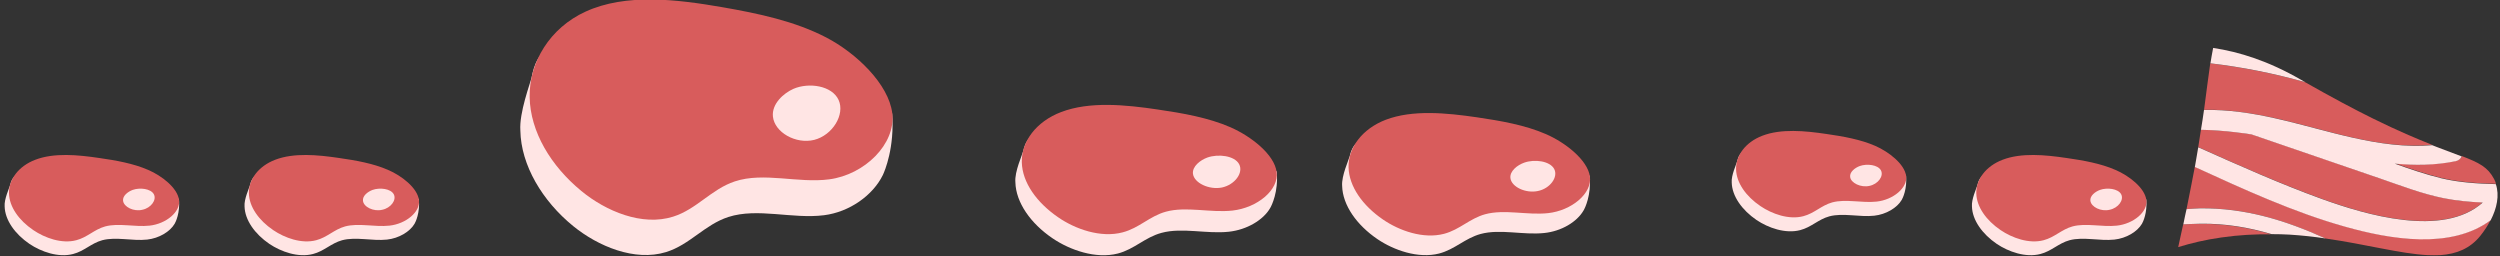
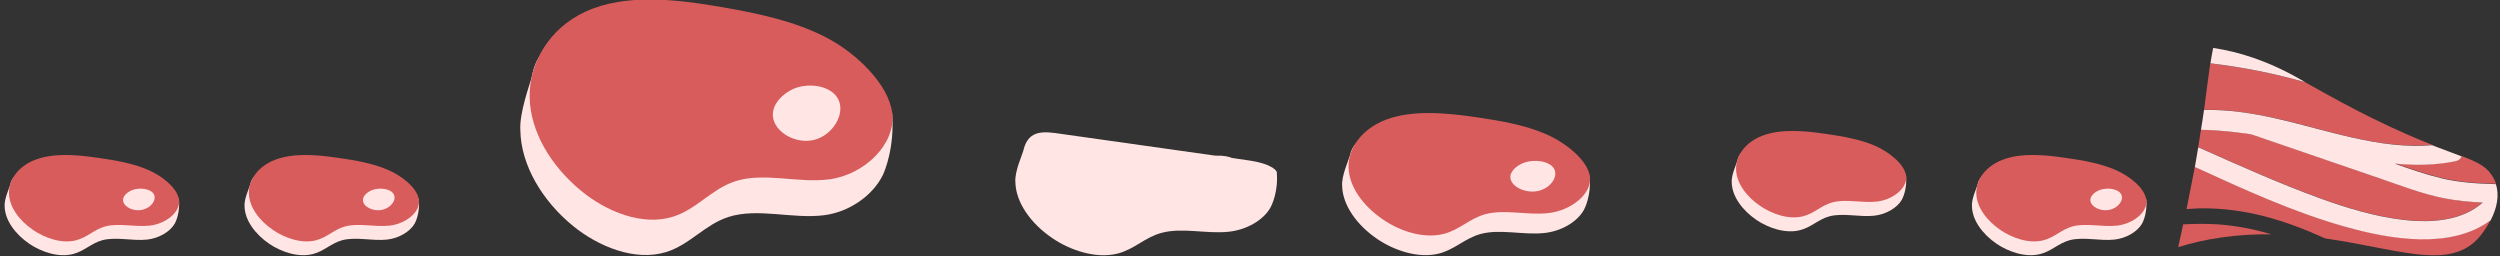
<svg xmlns="http://www.w3.org/2000/svg" version="1.1" id="Layer_1" x="0px" y="0px" viewBox="0 0 156 16" style="enable-background:new 0 0 156 16;" xml:space="preserve">
  <rect x="0" y="0" width="156" height="16" fill="#333333" stroke="none" />
  <style type="text/css">
	.st0{fill:#FFE5E4;}
	.st1{fill:#D85C5C;}
</style>
  <g>
    <g>
      <g>
        <path class="st0" d="M26.14,12.46c0.07,0.83-0.21,1.4-0.27,1.5c-0.29,0.5-0.98,0.91-1.72,0.99c-0.92,0.1-1.94-0.19-2.8,0.04     c-0.69,0.19-1.12,0.68-1.82,0.86c-0.92,0.24-1.99-0.14-2.72-0.63c-0.91-0.62-1.53-1.49-1.55-2.34c-0.04-0.44,0.29-1.15,0.33-1.3     c0.16-0.68,0.54-0.86,1.32-0.74l8.03,1.14C26.05,12.13,26.14,12.46,26.14,12.46z" />
        <path class="st1" d="M24.21,10.6c-0.92-0.4-1.99-0.59-3.04-0.74c-1.35-0.2-2.83-0.34-4,0.11c-1.05,0.4-1.66,1.24-1.64,2.09     c0.02,0.85,0.62,1.69,1.52,2.3c0.72,0.49,1.78,0.87,2.68,0.63c0.69-0.18,1.12-0.67,1.8-0.86c0.85-0.23,1.85,0.05,2.77-0.05     c1.03-0.11,1.95-0.86,1.84-1.61C26.04,11.73,25.08,10.97,24.21,10.6z" />
      </g>
      <path class="st0" d="M22.65,12.53c-0.04-0.31,0.3-0.57,0.6-0.68c0.45-0.16,1.13-0.08,1.32,0.27c0.19,0.36-0.18,0.86-0.72,0.97    C23.32,13.22,22.69,12.92,22.65,12.53z" />
    </g>
    <g>
      <g>
        <path class="st0" d="M55.67,7.09c0.16,2.11-0.46,3.58-0.58,3.83c-0.62,1.27-2.08,2.31-3.67,2.51c-1.97,0.25-4.14-0.48-5.97,0.11     c-1.48,0.48-2.4,1.73-3.89,2.19c-1.95,0.6-4.24-0.36-5.79-1.62c-1.93-1.57-3.26-3.8-3.3-5.96c-0.08-1.13,0.62-2.95,0.7-3.32     c0.34-1.74,1.16-2.18,2.82-1.9L53.1,5.84C55.49,6.25,55.67,7.09,55.67,7.09z" />
        <path class="st1" d="M51.56,2.34c-1.96-1.02-4.24-1.5-6.48-1.89c-2.88-0.5-6.03-0.87-8.53,0.27c-2.24,1.02-3.54,3.17-3.5,5.34     c0.04,2.17,1.33,4.3,3.23,5.86c1.53,1.26,3.79,2.21,5.72,1.6c1.47-0.46,2.38-1.71,3.85-2.2c1.81-0.6,3.95,0.13,5.9-0.13     c2.2-0.29,4.15-2.2,3.93-4.11C55.46,5.24,53.41,3.3,51.56,2.34z" />
      </g>
      <path class="st0" d="M48.23,7.27c-0.08-0.78,0.65-1.45,1.29-1.73c0.96-0.41,2.4-0.2,2.81,0.7c0.41,0.91-0.38,2.2-1.53,2.49    C49.66,9.01,48.33,8.26,48.23,7.27z" />
    </g>
    <g>
      <g>
        <path class="st0" d="M11.17,12.46c0.07,0.83-0.21,1.4-0.27,1.5c-0.29,0.5-0.98,0.91-1.72,0.99c-0.92,0.1-1.94-0.19-2.8,0.04     c-0.69,0.19-1.12,0.68-1.82,0.86c-0.92,0.24-1.99-0.14-2.72-0.63c-0.91-0.62-1.53-1.49-1.55-2.34c-0.04-0.44,0.29-1.15,0.33-1.3     c0.16-0.68,0.54-0.86,1.32-0.74l8.03,1.14C11.08,12.13,11.17,12.46,11.17,12.46z" />
        <path class="st1" d="M9.24,10.6c-0.92-0.4-1.99-0.59-3.04-0.74c-1.35-0.2-2.83-0.34-4,0.11c-1.05,0.4-1.66,1.24-1.64,2.09     c0.02,0.85,0.62,1.69,1.52,2.3c0.72,0.49,1.78,0.87,2.68,0.63c0.69-0.18,1.12-0.67,1.8-0.86c0.85-0.23,1.85,0.05,2.77-0.05     c1.03-0.11,1.95-0.86,1.84-1.61C11.07,11.73,10.11,10.97,9.24,10.6z" />
      </g>
      <path class="st0" d="M7.68,12.53c-0.04-0.31,0.3-0.57,0.6-0.68c0.45-0.16,1.13-0.08,1.32,0.27c0.19,0.36-0.18,0.86-0.72,0.97    C8.35,13.22,7.73,12.92,7.68,12.53z" />
    </g>
    <g>
      <g>
        <path class="st0" d="M79.67,10.73c0.11,1.24-0.32,2.1-0.41,2.25c-0.43,0.75-1.46,1.36-2.58,1.48c-1.38,0.15-2.91-0.28-4.2,0.07     c-1.04,0.28-1.69,1.02-2.73,1.29c-1.37,0.35-2.98-0.21-4.07-0.95c-1.36-0.92-2.29-2.23-2.32-3.5c-0.06-0.66,0.44-1.73,0.49-1.95     c0.24-1.02,0.81-1.28,1.98-1.12L77.86,10C79.54,10.24,79.67,10.73,79.67,10.73z" />
-         <path class="st1" d="M76.78,7.94c-1.38-0.6-2.98-0.88-4.56-1.11c-2.02-0.3-4.24-0.51-6,0.16c-1.58,0.6-2.49,1.86-2.46,3.13     c0.03,1.27,0.93,2.52,2.27,3.44c1.07,0.74,2.66,1.3,4.02,0.94c1.04-0.27,1.68-1.01,2.7-1.29c1.27-0.35,2.78,0.08,4.15-0.07     c1.55-0.17,2.92-1.29,2.76-2.41C79.52,9.64,78.08,8.51,76.78,7.94z" />
      </g>
      <path class="st0" d="M74.44,10.84c-0.05-0.46,0.46-0.85,0.9-1.01c0.68-0.24,1.69-0.12,1.98,0.41c0.29,0.54-0.27,1.29-1.07,1.46    C75.45,11.86,74.51,11.42,74.44,10.84z" />
    </g>
    <g>
      <g>
        <path class="st0" d="M99.2,11.01c0.1,1.17-0.3,1.99-0.39,2.13c-0.41,0.71-1.38,1.29-2.45,1.4c-1.31,0.14-2.75-0.27-3.97,0.06     c-0.98,0.27-1.6,0.96-2.59,1.22c-1.3,0.33-2.82-0.2-3.85-0.9c-1.28-0.87-2.17-2.11-2.2-3.32c-0.05-0.63,0.42-1.64,0.47-1.85     c0.23-0.97,0.77-1.21,1.87-1.06l11.4,1.62C99.08,10.54,99.2,11.01,99.2,11.01z" />
        <path class="st1" d="M96.47,8.37c-1.31-0.57-2.82-0.83-4.31-1.05c-1.92-0.28-4.01-0.48-5.68,0.15c-1.49,0.57-2.36,1.76-2.33,2.97     c0.03,1.2,0.88,2.39,2.15,3.26c1.02,0.7,2.52,1.23,3.81,0.89c0.98-0.26,1.59-0.95,2.56-1.22c1.21-0.33,2.63,0.07,3.93-0.07     c1.46-0.16,2.76-1.22,2.61-2.29C99.06,9.98,97.69,8.9,96.47,8.37z" />
      </g>
      <path class="st0" d="M94.25,11.11c-0.05-0.43,0.43-0.81,0.86-0.96c0.64-0.23,1.6-0.11,1.87,0.39c0.27,0.51-0.26,1.23-1.02,1.38    C95.2,12.08,94.31,11.66,94.25,11.11z" />
    </g>
    <g>
      <g>
        <path class="st0" d="M118.94,10.97c0.07,0.83-0.21,1.4-0.27,1.5c-0.29,0.5-0.98,0.91-1.72,0.99c-0.92,0.1-1.94-0.19-2.8,0.04     c-0.69,0.19-1.12,0.68-1.82,0.86c-0.92,0.24-1.99-0.14-2.72-0.63c-0.91-0.62-1.53-1.49-1.55-2.34c-0.04-0.44,0.29-1.15,0.33-1.3     c0.16-0.68,0.54-0.85,1.32-0.74l8.03,1.14C118.85,10.64,118.94,10.97,118.94,10.97z" />
        <path class="st1" d="M117.01,9.1c-0.92-0.4-1.99-0.59-3.04-0.74c-1.35-0.2-2.83-0.34-4,0.11c-1.05,0.4-1.66,1.24-1.64,2.09     c0.02,0.85,0.62,1.69,1.52,2.3c0.72,0.49,1.78,0.87,2.68,0.63c0.69-0.18,1.12-0.67,1.8-0.86c0.85-0.23,1.85,0.05,2.77-0.05     c1.03-0.11,1.95-0.86,1.84-1.61C118.84,10.24,117.88,9.48,117.01,9.1z" />
      </g>
-       <path class="st0" d="M115.45,11.04c-0.04-0.31,0.3-0.57,0.6-0.68c0.45-0.16,1.13-0.08,1.32,0.27c0.19,0.36-0.18,0.86-0.72,0.97    C116.12,11.72,115.49,11.42,115.45,11.04z" />
    </g>
    <g>
      <g>
        <path class="st0" d="M133.93,12.46c0.07,0.83-0.21,1.4-0.27,1.5c-0.29,0.5-0.98,0.91-1.72,0.99c-0.92,0.1-1.94-0.19-2.8,0.04     c-0.69,0.19-1.12,0.68-1.82,0.86c-0.92,0.24-1.99-0.14-2.72-0.63c-0.91-0.62-1.53-1.49-1.55-2.34c-0.04-0.44,0.29-1.15,0.33-1.3     c0.16-0.68,0.54-0.86,1.32-0.74l8.03,1.14C133.84,12.13,133.93,12.46,133.93,12.46z" />
        <path class="st1" d="M132,10.6c-0.92-0.4-1.99-0.59-3.04-0.74c-1.35-0.2-2.83-0.34-4,0.11c-1.05,0.4-1.66,1.24-1.64,2.09     c0.02,0.85,0.62,1.69,1.52,2.3c0.72,0.49,1.78,0.87,2.68,0.63c0.69-0.18,1.12-0.67,1.8-0.86c0.85-0.23,1.85,0.05,2.77-0.05     c1.03-0.11,1.95-0.86,1.84-1.61C133.83,11.73,132.87,10.97,132,10.6z" />
      </g>
      <path class="st0" d="M130.44,12.53c-0.04-0.31,0.3-0.57,0.6-0.68c0.45-0.16,1.13-0.08,1.32,0.27c0.19,0.36-0.18,0.86-0.72,0.97    C131.11,13.22,130.49,12.92,130.44,12.53z" />
    </g>
    <g>
      <path class="st1" d="M153.24,10.04c-1.29,0.26-2.55,0.27-3.8,0.15c0.95,0.34,1.91,0.67,2.89,0.91c1.12,0.27,2.27,0.34,3.42,0.37    c-0.03-0.1-0.06-0.2-0.12-0.3c-0.39-0.74-0.92-1.01-2.01-1.43C153.56,9.89,153.44,10,153.24,10.04z" />
      <path class="st1" d="M140.5,8.38c-0.06-0.02-1.74-0.26-3.16-0.29c-0.06,0.36-0.11,0.73-0.17,1.09c2.56,1.15,5.13,2.29,7.75,3.24    c2.67,0.96,7.52,2.42,10,0.21c-0.81-0.04-1.62-0.11-2.42-0.27c-1.36-0.27-2.67-0.78-3.98-1.23    C145.85,10.21,143.18,9.29,140.5,8.38z" />
      <path class="st1" d="M137.54,6.8c0,0.02-0.01,0.03-0.01,0.05c1.5-0.03,3.01,0.21,4.47,0.53c3.21,0.72,6.46,1.96,9.77,1.66    c-0.96-0.38-2.15-0.88-3.69-1.64c-1.2-0.59-2.6-1.34-4.24-2.27c-1.94-0.55-3.91-0.93-5.92-1.18C137.78,4.9,137.67,5.85,137.54,6.8    z" />
      <path class="st1" d="M146.31,14.12c-3.2-0.9-6.29-2.31-9.35-3.72c-0.16,0.83-0.32,1.67-0.49,2.5c-0.01,0.05-0.02,0.1-0.03,0.15    c0.28-0.02,0.55-0.04,0.83-0.05c2.81-0.04,5.32,0.74,7.83,1.88c2.53,0.36,4.66,0.95,6.38,1.04c0.27,0.01,0.54,0.01,0.79,0    c1.01-0.07,1.85-0.4,2.5-1.2c0.25-0.31,0.47-0.65,0.65-1C152.94,15.57,149.14,14.92,146.31,14.12z" />
      <path class="st1" d="M136.23,14c-0.1,0.47-0.21,0.95-0.31,1.42c0.81-0.25,1.69-0.46,2.68-0.6c1.09-0.16,2.14-0.21,3.13-0.2    c-1.42-0.42-2.87-0.67-4.44-0.65C136.94,13.97,136.59,13.98,136.23,14z" />
      <path class="st0" d="M142,7.39c-1.46-0.33-2.97-0.56-4.47-0.53c-0.05,0.42-0.13,0.83-0.19,1.24c1.42,0.02,3.1,0.27,3.16,0.29    c2.67,0.92,5.35,1.84,8.02,2.75c1.31,0.45,2.62,0.96,3.98,1.23c0.8,0.16,1.61,0.23,2.42,0.27c-2.48,2.21-7.33,0.75-10-0.21    c-2.63-0.95-5.19-2.1-7.75-3.24c-0.07,0.41-0.14,0.82-0.21,1.23c3.06,1.4,6.15,2.82,9.35,3.72c2.83,0.8,6.63,1.45,9.11-0.4    c0.38-0.74,0.56-1.54,0.32-2.25c-1.15-0.03-2.3-0.1-3.42-0.37c-0.98-0.24-1.94-0.57-2.89-0.91c1.25,0.12,2.52,0.11,3.8-0.15    c0.2-0.04,0.32-0.16,0.38-0.3c-0.43-0.16-0.93-0.35-1.56-0.59c-0.09-0.03-0.19-0.08-0.28-0.11C148.46,9.34,145.21,8.11,142,7.39z" />
      <path class="st0" d="M137.93,3.95c2.01,0.24,3.98,0.63,5.92,1.18l0,0c-0.1-0.05-0.18-0.1-0.28-0.16    c-2.03-1.17-3.83-1.73-5.47-1.98C138.04,3.31,137.98,3.63,137.93,3.95z" />
-       <path class="st0" d="M136.44,13.05c-0.07,0.32-0.14,0.63-0.2,0.95c0.36-0.02,0.71-0.03,1.07-0.04c1.56-0.02,3.02,0.23,4.44,0.65    c0.38,0,0.75,0.01,1.11,0.03c0.78,0.05,1.53,0.13,2.25,0.24c-2.51-1.14-5.02-1.91-7.83-1.88    C136.99,13.01,136.71,13.03,136.44,13.05z" />
    </g>
  </g>
</svg>